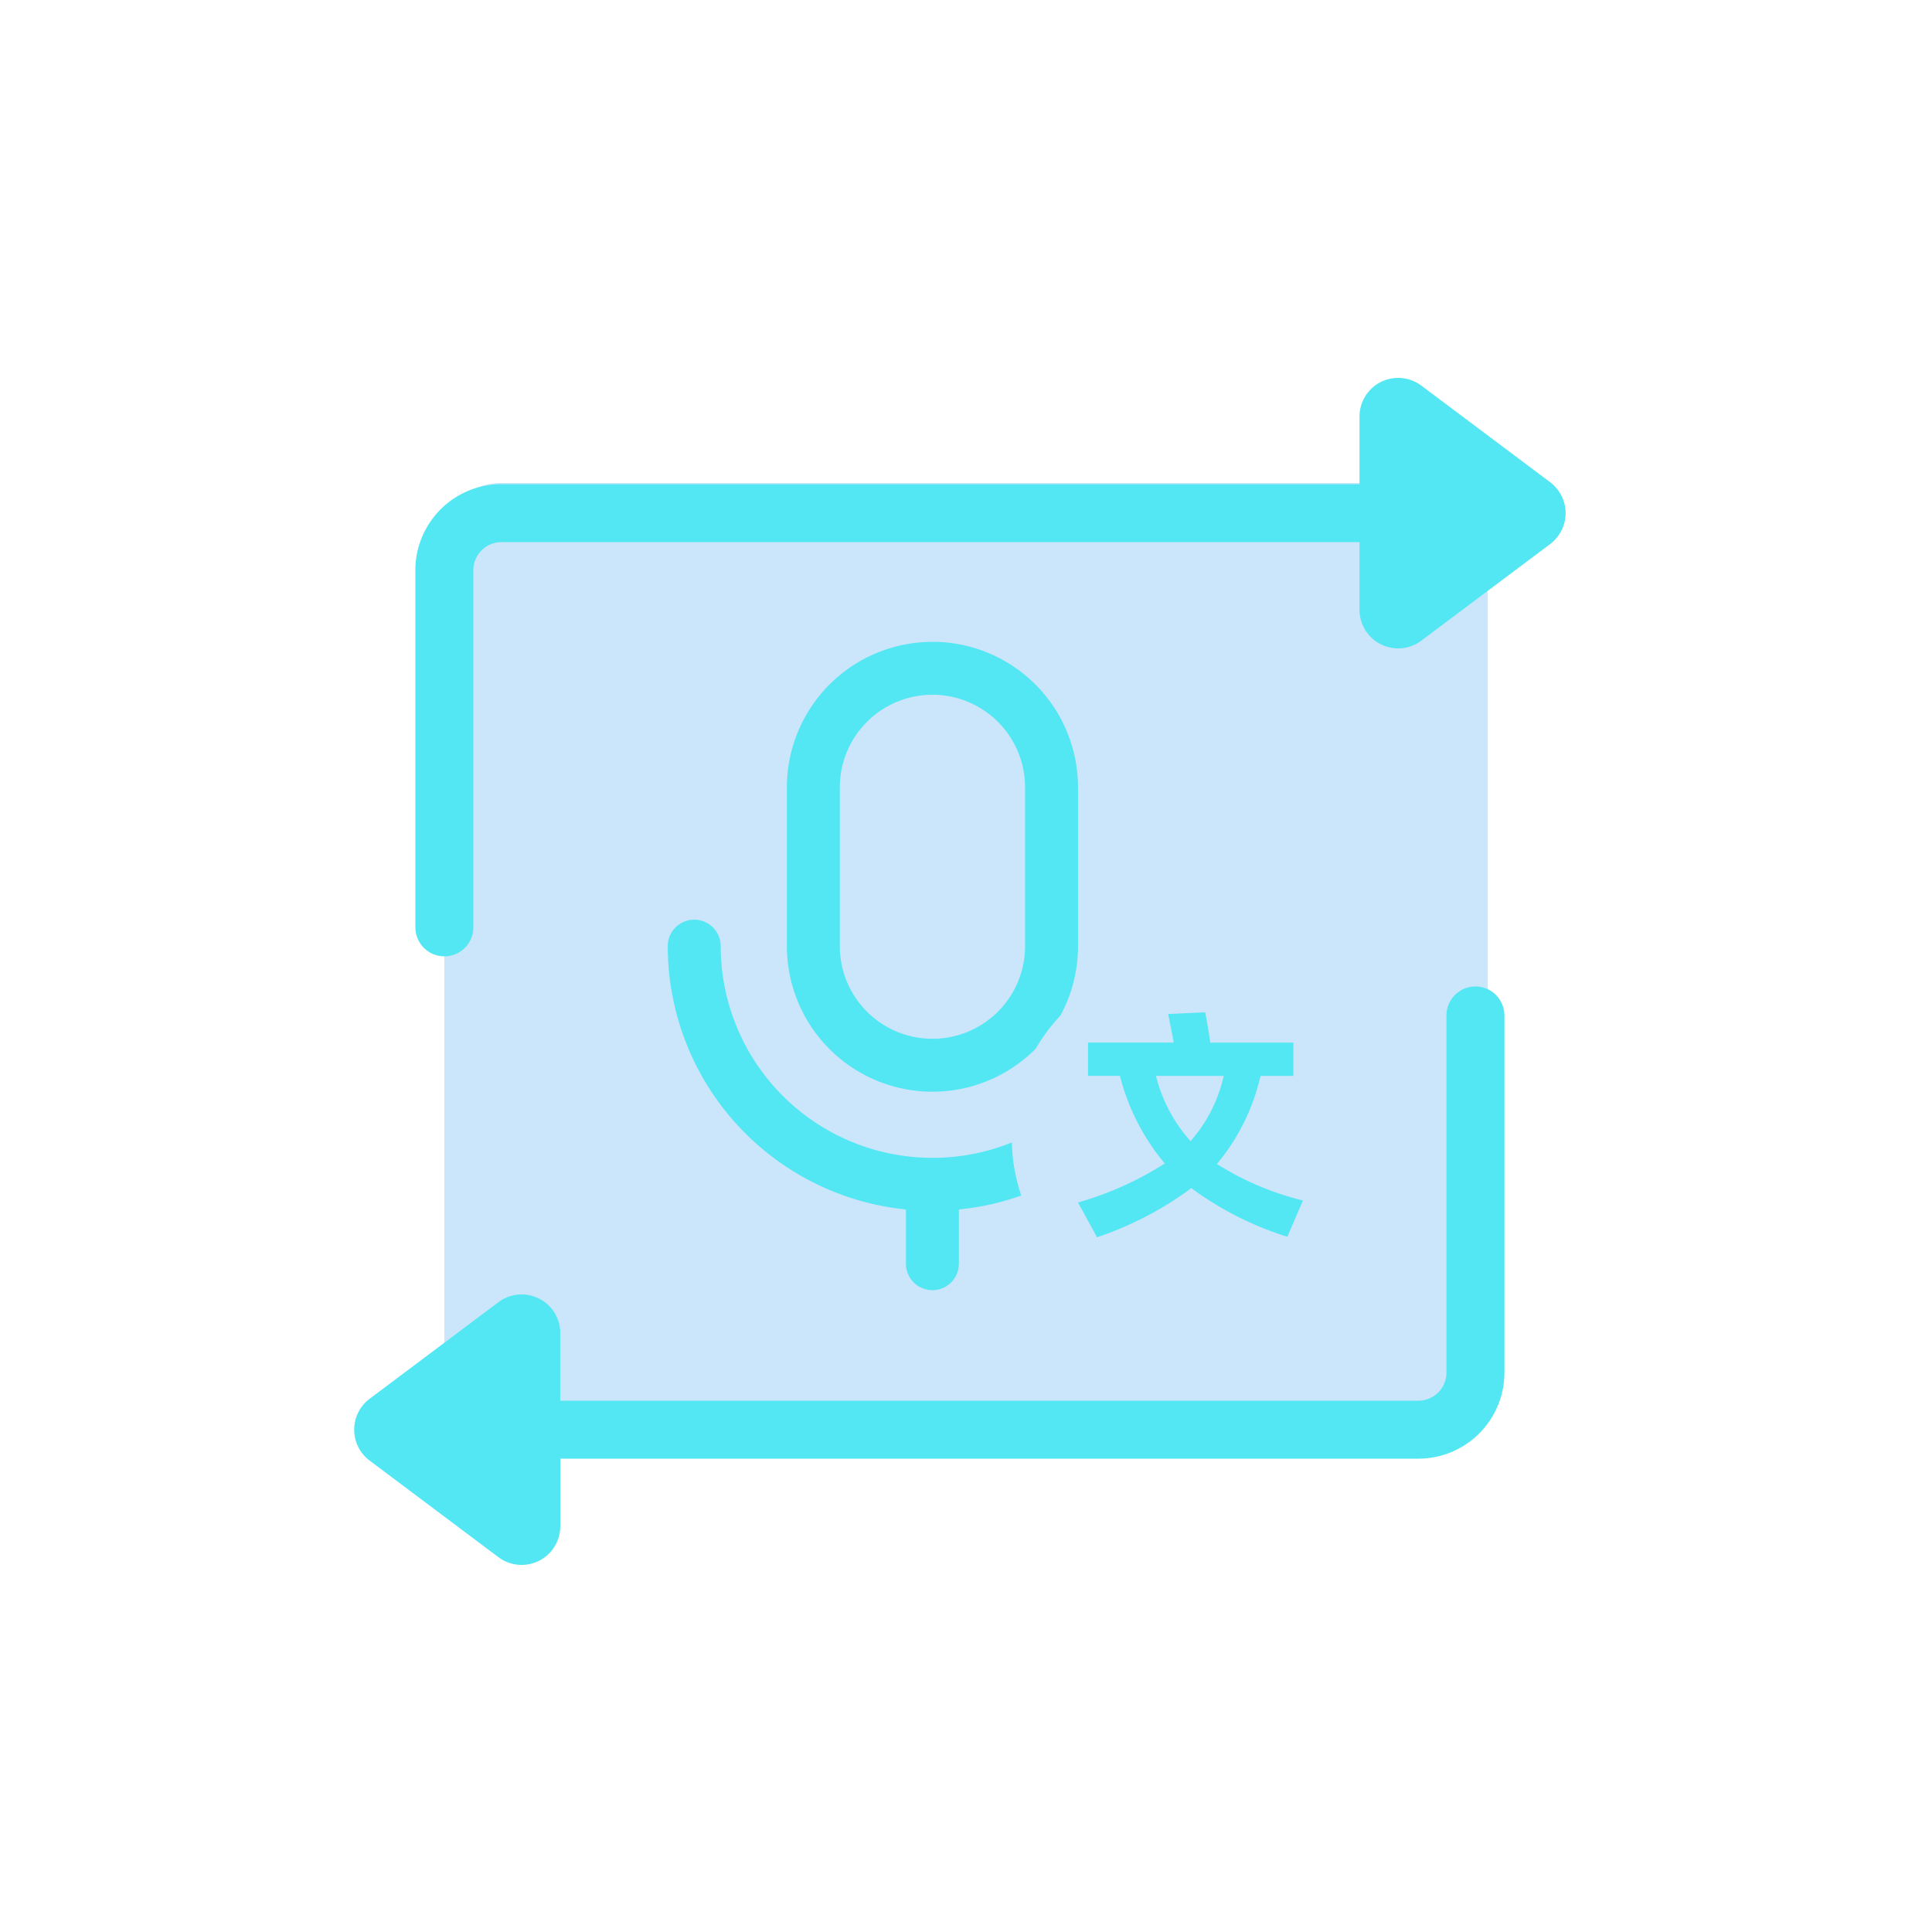
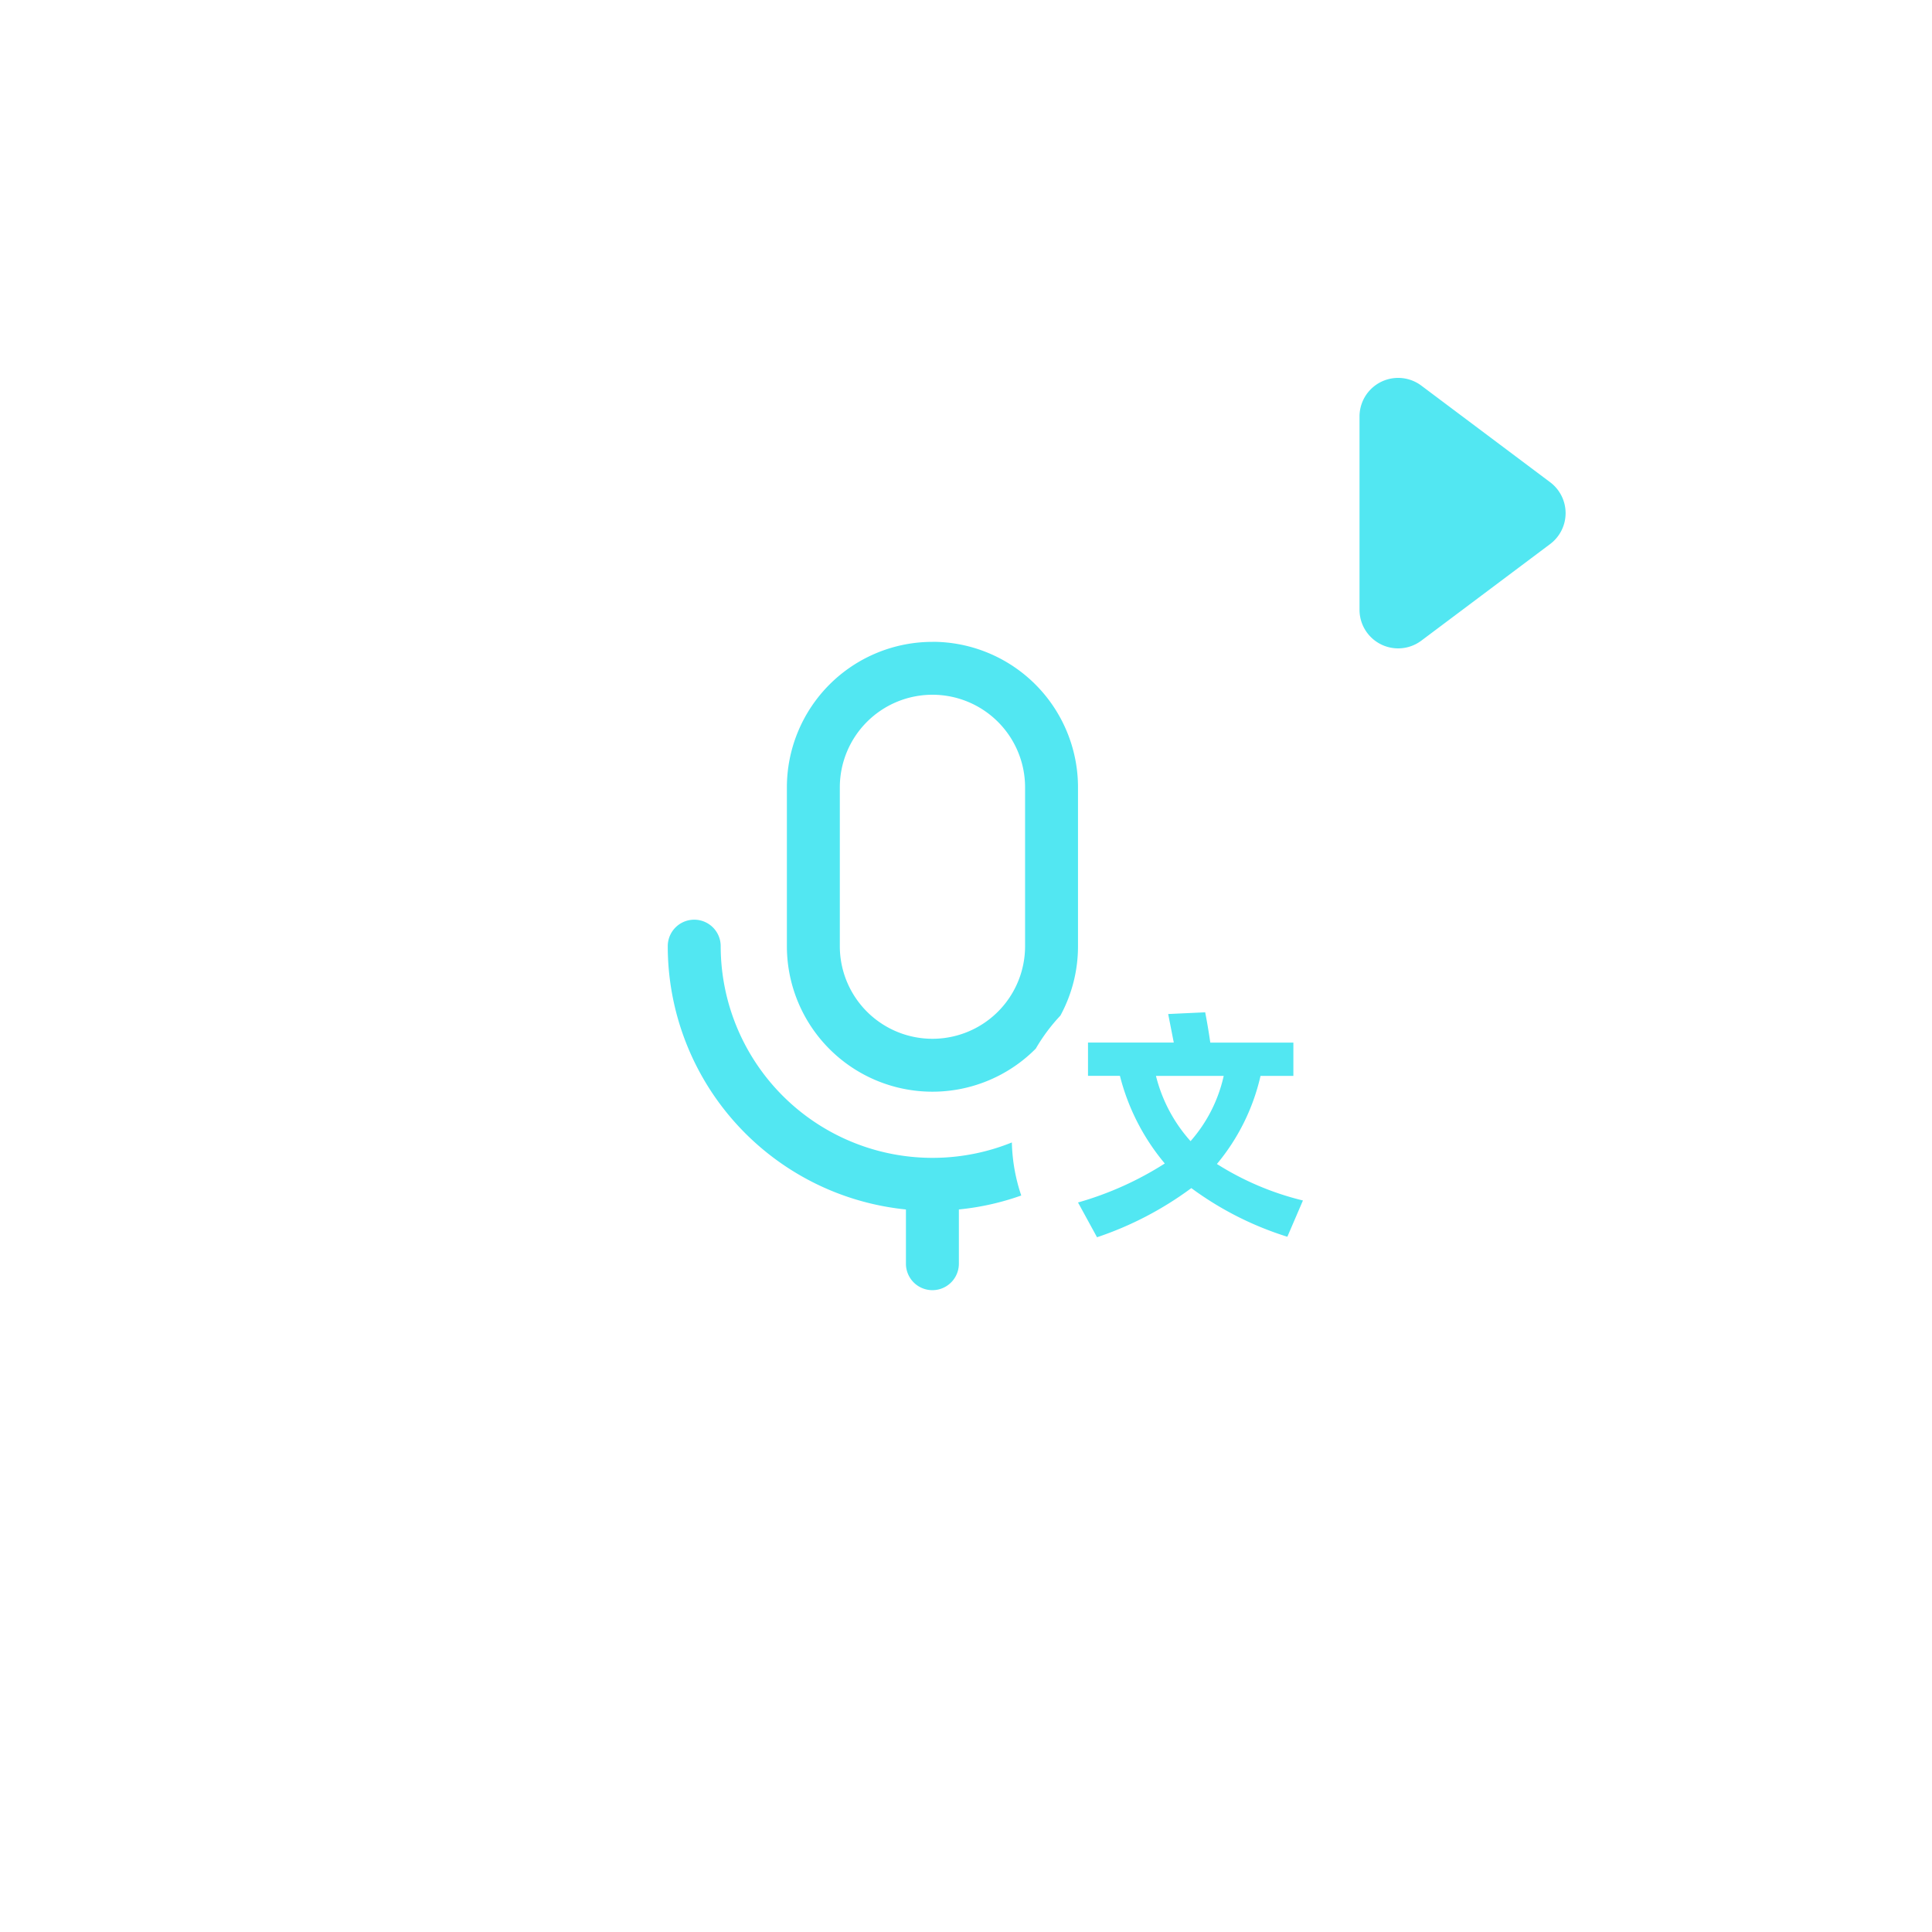
<svg xmlns="http://www.w3.org/2000/svg" width="100" height="100" viewBox="0 0 100 100">
  <defs>
    <style>.a,.e{fill:none;}.a{stroke:#707070;}.b{clip-path:url(#a);}.c{fill:rgba(82,169,242,0.3);}.d{fill:#52e7f2;}.e{stroke:#52e7f2;stroke-linecap:round;stroke-width:3px;}</style>
    <clipPath id="a">
      <rect class="a" width="100" height="100" transform="translate(909 5228)" />
    </clipPath>
  </defs>
  <g class="b" transform="translate(-909 -5228)">
-     <path class="c" d="M2.893,0H51.107A2.889,2.889,0,0,1,54,2.885V47.115A2.889,2.889,0,0,1,51.107,50H2.893A2.889,2.889,0,0,1,0,47.115V2.885A2.889,2.889,0,0,1,2.893,0Z" transform="translate(932 5253)" />
    <g transform="translate(127.563 4082.496)">
      <path class="d" d="M817.37,1193.107a1.37,1.37,0,0,1,1.37,1.37,10.965,10.965,0,0,0,15.071,10.16,9.179,9.179,0,0,0,.486,2.746,13.6,13.6,0,0,1-3.229.722v2.808a1.37,1.37,0,0,1-2.74,0v-2.807A13.7,13.7,0,0,1,816,1194.477a1.37,1.37,0,0,1,1.37-1.37Zm26.447,4.794c.089.45.177.964.265,1.568h4.3v1.722h-1.7a10.9,10.9,0,0,1-2.258,4.561,14.91,14.91,0,0,0,4.453,1.889l-.807,1.877A16.777,16.777,0,0,1,843.1,1207a17.576,17.576,0,0,1-4.881,2.544l-.984-1.8a16.948,16.948,0,0,0,4.491-2.018,11.422,11.422,0,0,1-2.322-4.536h-1.652v-1.722h4.44l-.29-1.478Zm.959,3.29h-3.507a7.92,7.92,0,0,0,1.791,3.379,7.6,7.6,0,0,0,1.716-3.379ZM829.7,1178.724a7.534,7.534,0,0,1,7.534,7.534v8.219a7.505,7.505,0,0,1-.911,3.594,9.27,9.27,0,0,0-1.274,1.709,7.533,7.533,0,0,1-12.883-5.3v-8.219a7.534,7.534,0,0,1,7.534-7.534Zm0,2.74a4.794,4.794,0,0,0-4.794,4.794v8.219a4.794,4.794,0,1,0,9.589,0v-8.219a4.794,4.794,0,0,0-4.794-4.794Zm0,0" />
    </g>
    <g transform="translate(0 -2)">
-       <path class="e" d="M54.368,30.56V49a2.955,2.955,0,0,1-2.908,3H3" transform="translate(931 5252)" />
-       <path class="d" d="M7.4,2.133a2,2,0,0,1,3.2,0l5,6.667A2,2,0,0,1,14,12H4A2,2,0,0,1,2.4,8.8Z" transform="translate(926 5313) rotate(-90)" />
-     </g>
+       </g>
    <g transform="translate(932 5245.56)">
-       <path class="e" d="M3,52V33.56a2.955,2.955,0,0,1,2.908-3H54.368" transform="translate(-3 -21.56)" />
      <path class="d" d="M7.4,2.133a2,2,0,0,1,3.2,0l5,6.667A2,2,0,0,1,14,12H4A2,2,0,0,1,2.4,8.8Z" transform="translate(59.368) rotate(90)" />
    </g>
  </g>
</svg>